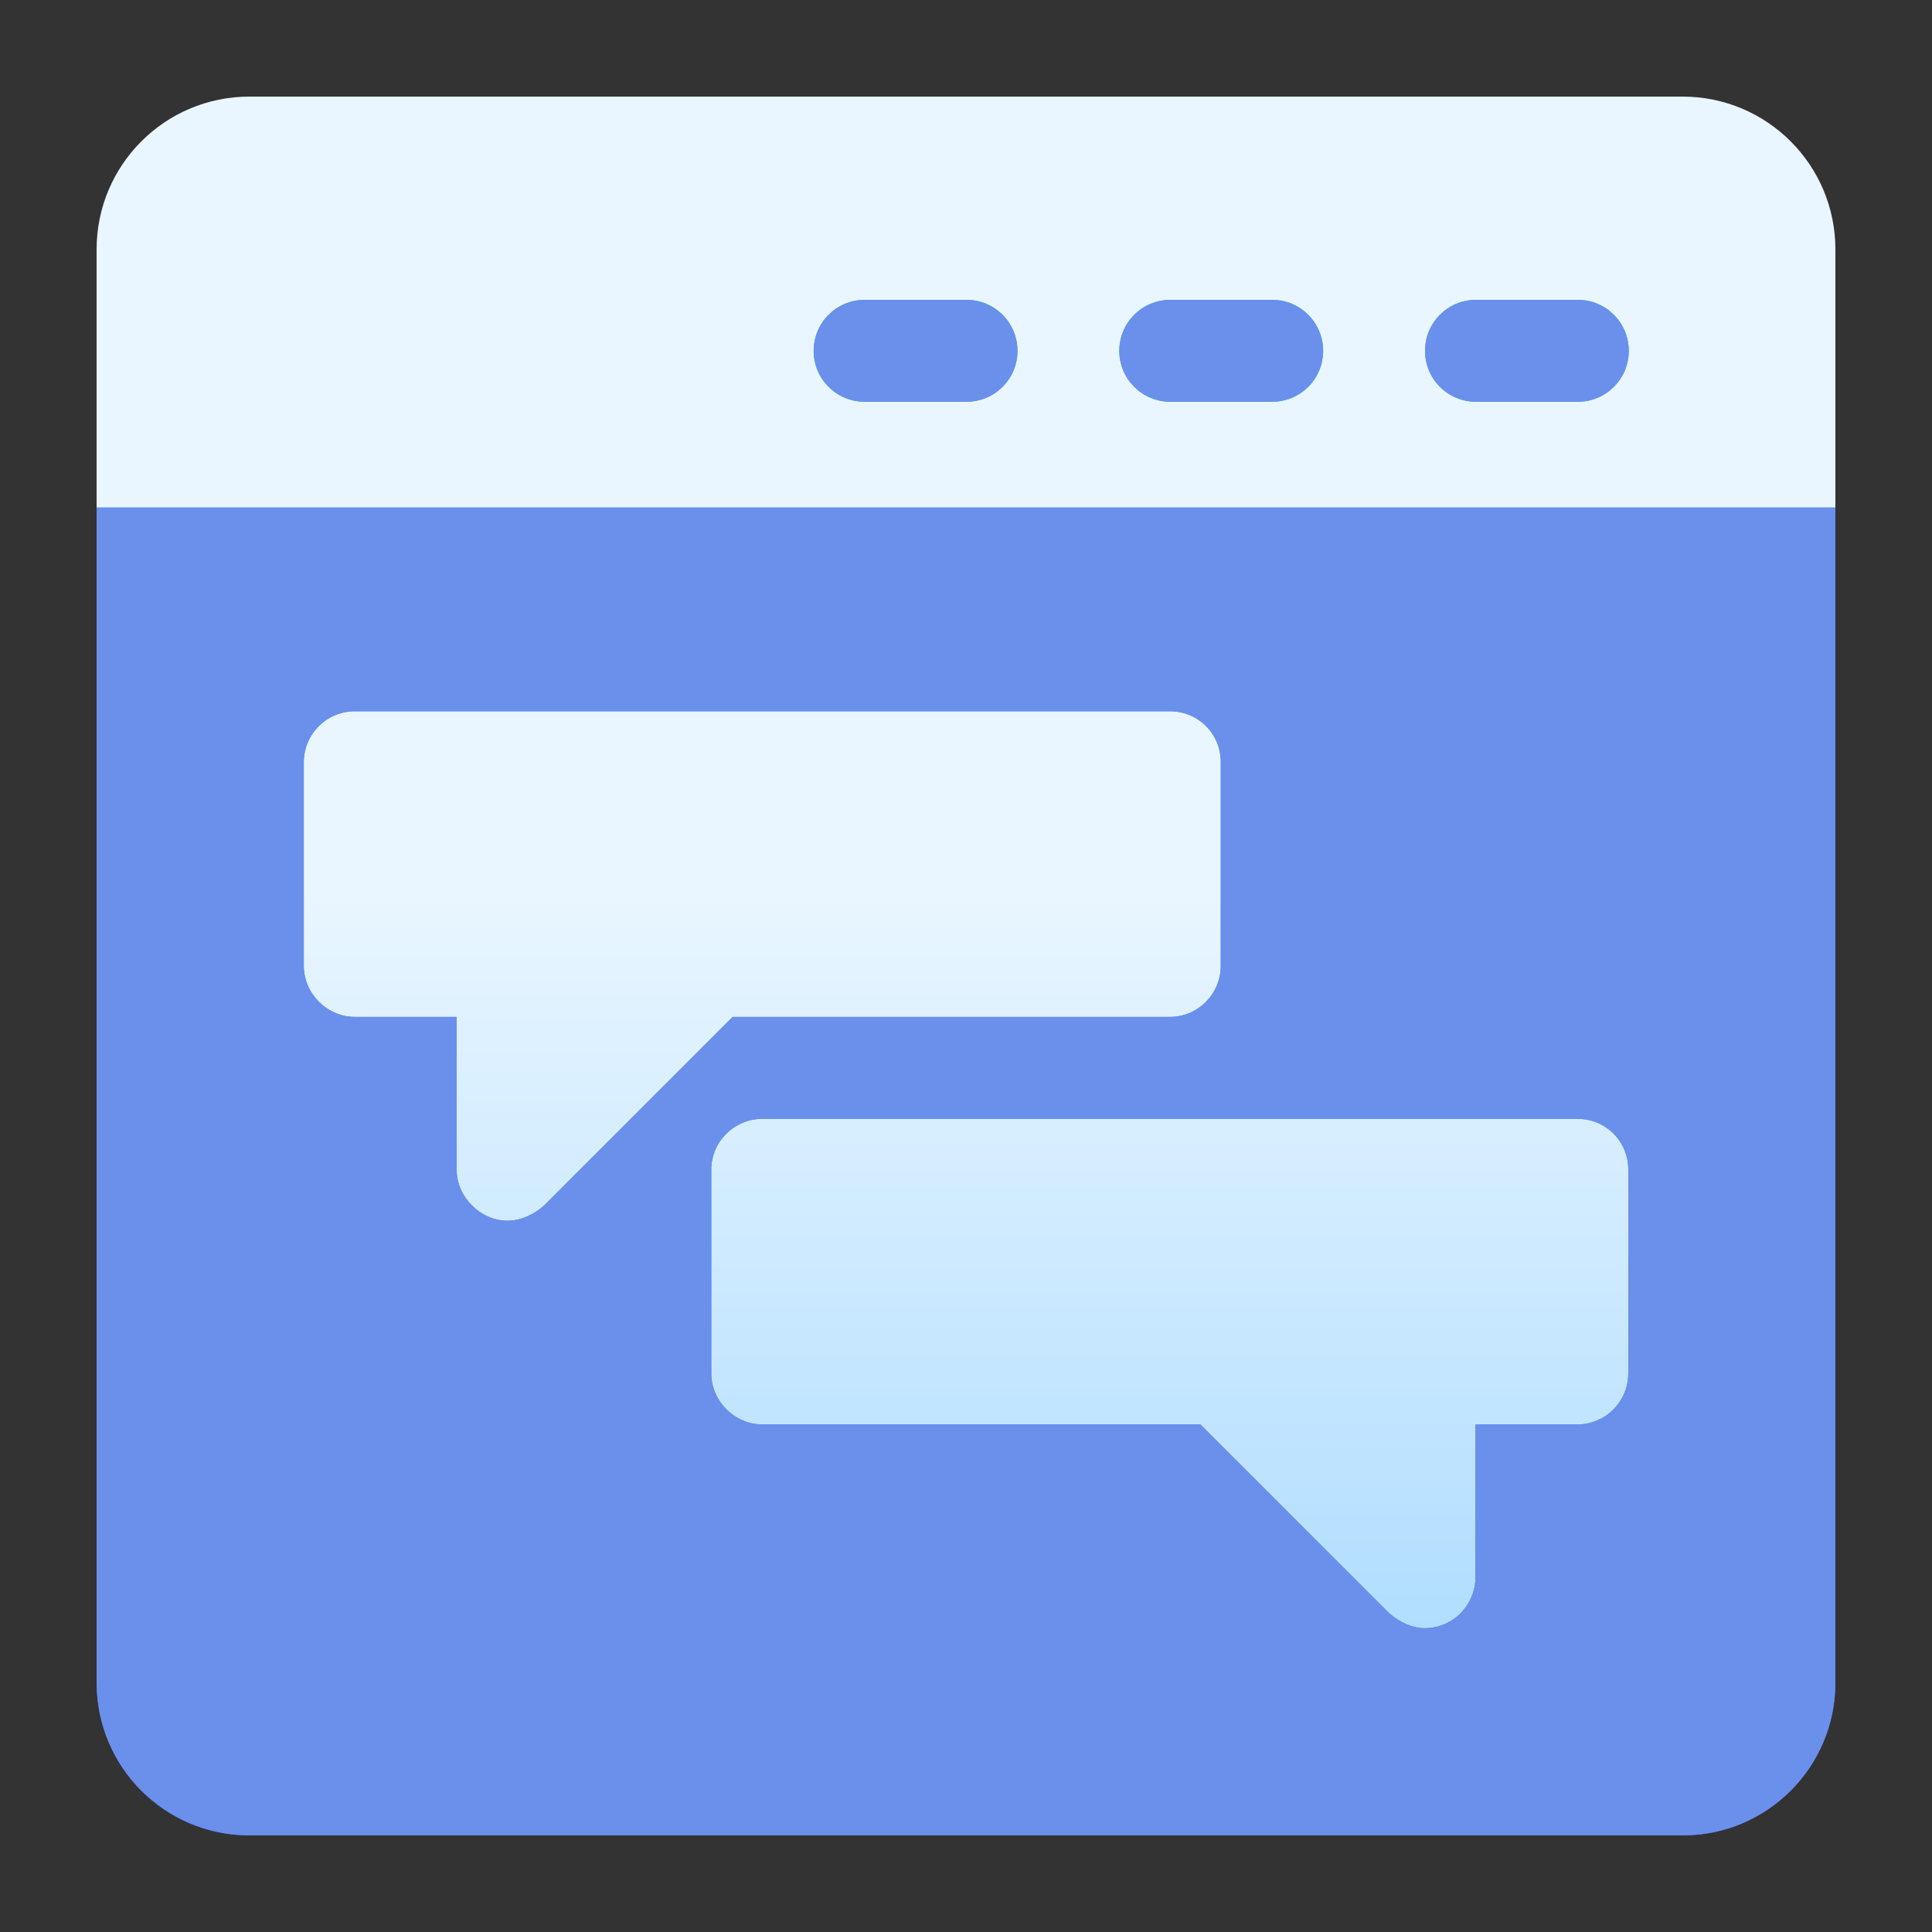
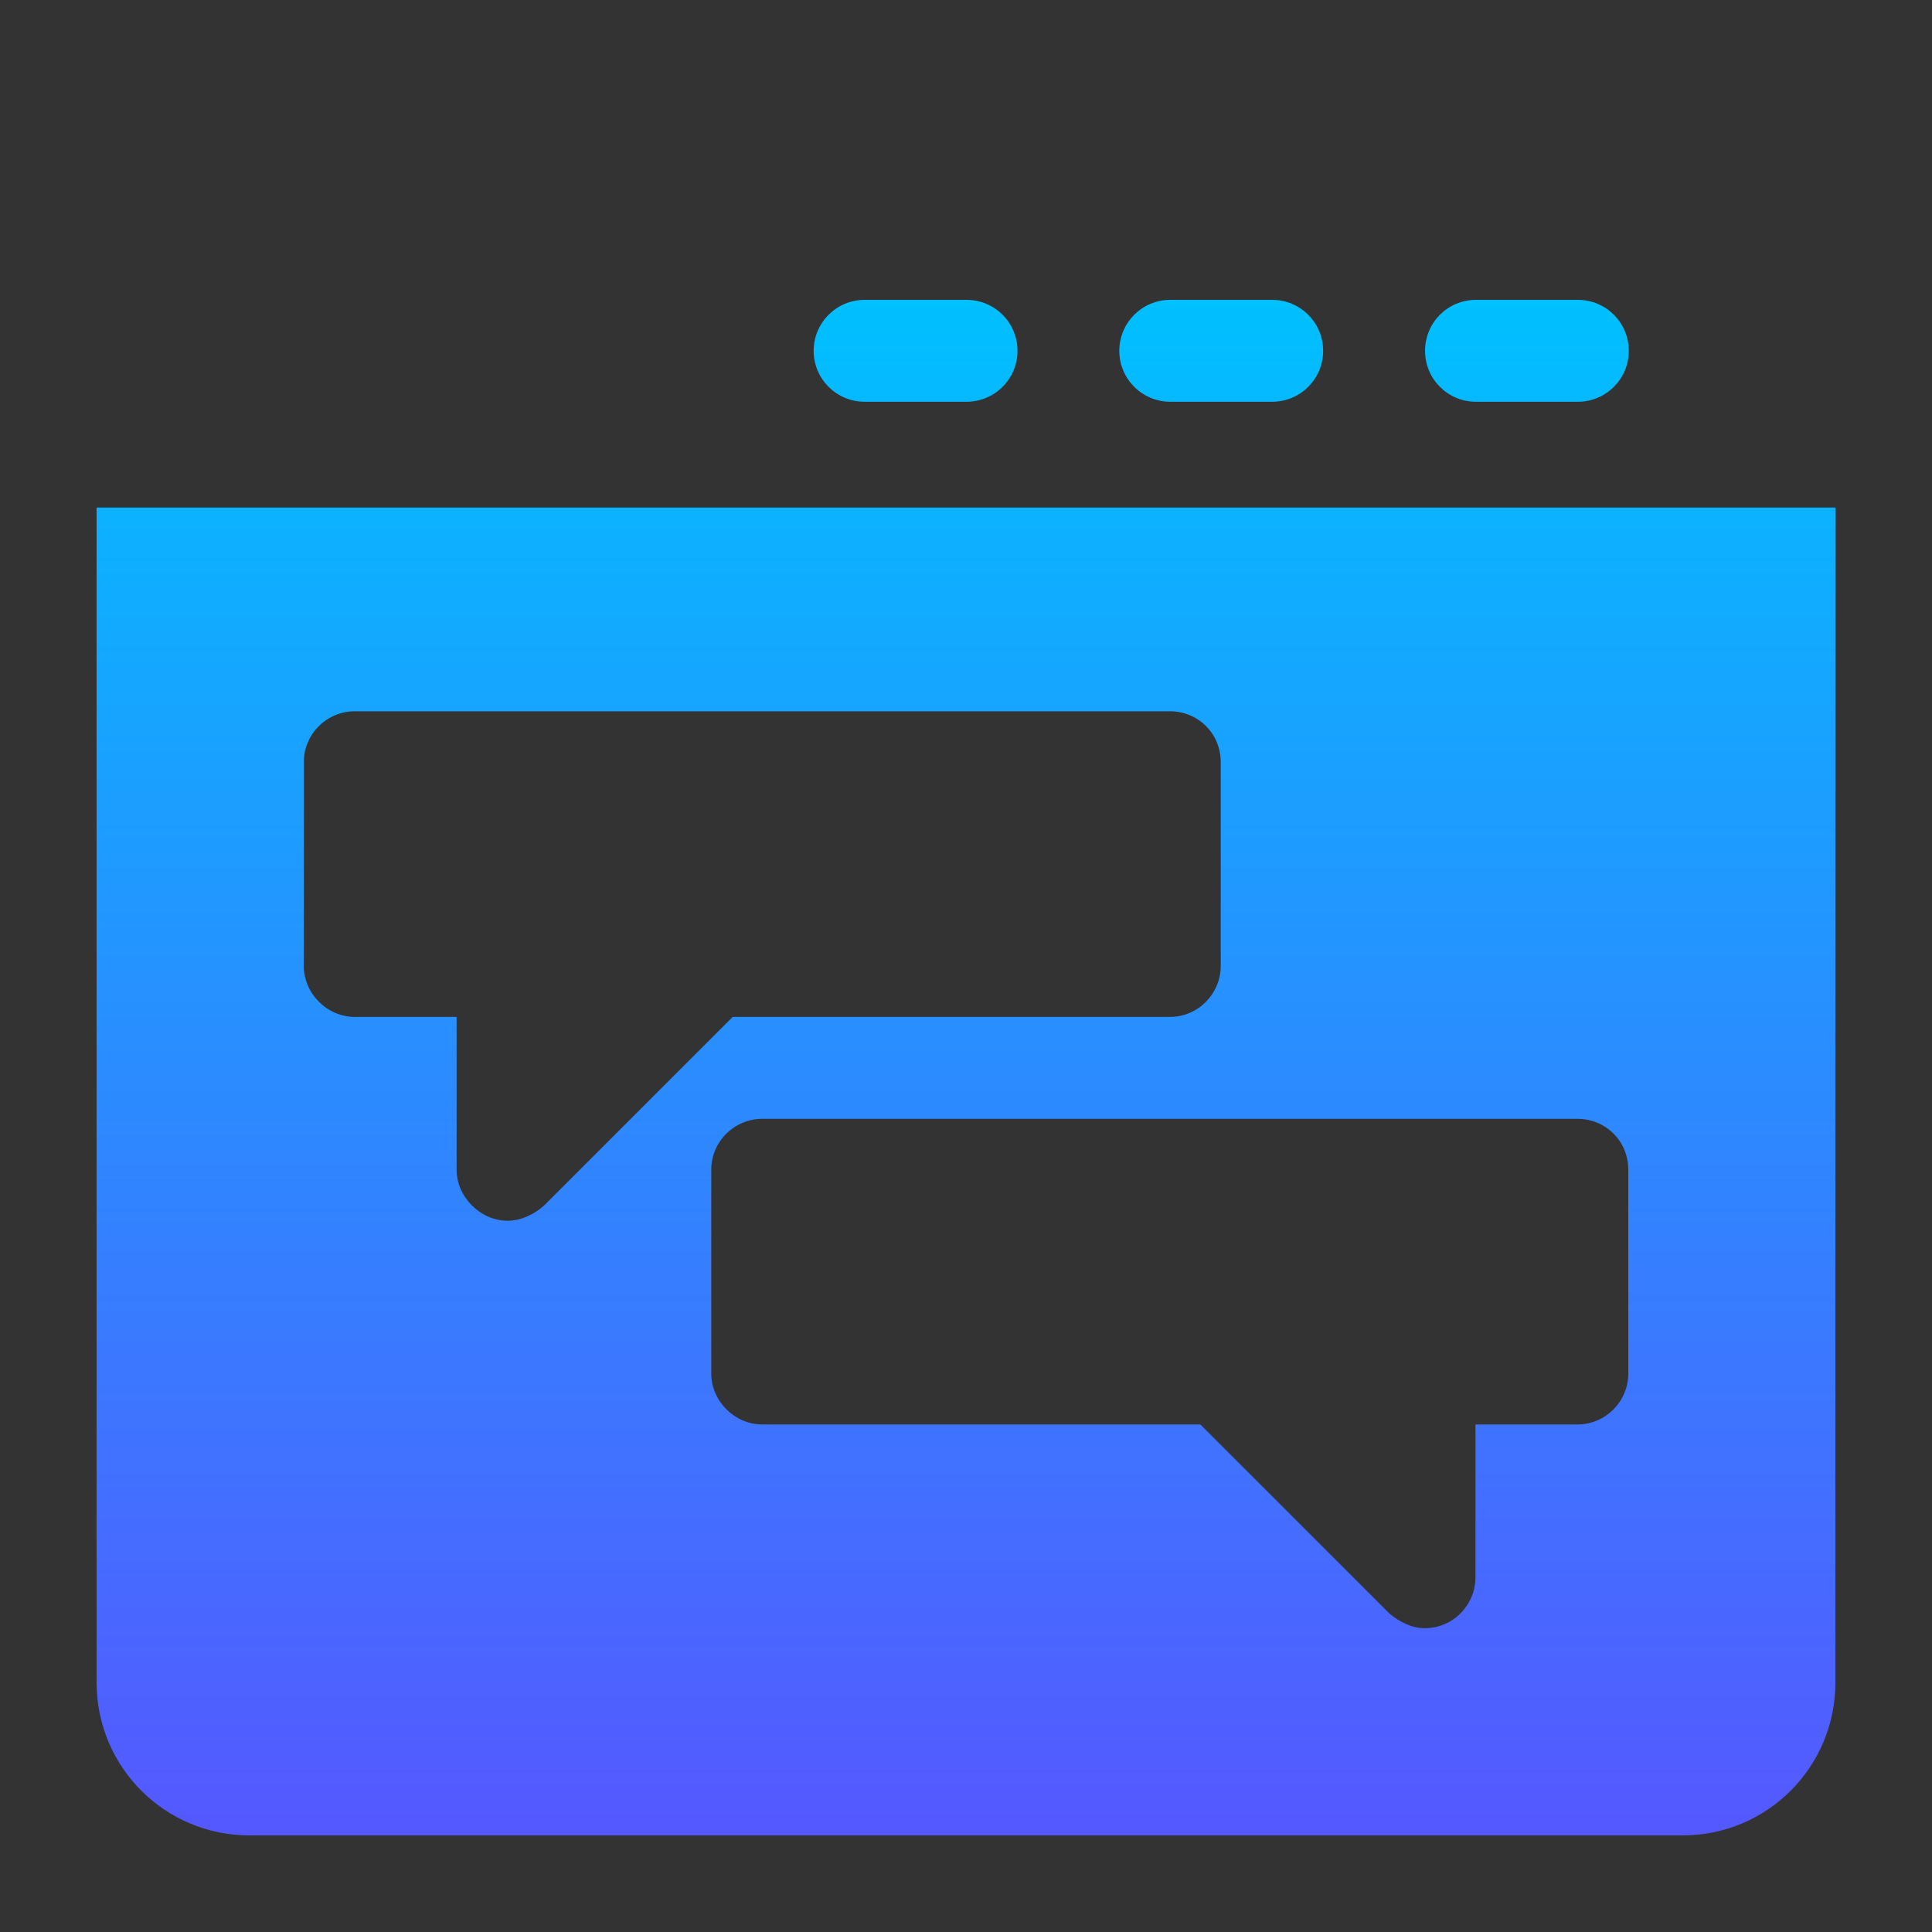
<svg xmlns="http://www.w3.org/2000/svg" width="20" height="20" viewBox="0 0 20 20" fill="none">
  <rect x="0" y="0" width="20" height="20" fill="#333333" stroke="none" />
-   <path d="M2.297 17.376H18.188V6.794H2.297V17.376ZM17.418 1H2.582C1.708 1 1 1.708 1 2.582V5.254C1 5.836 1.472 6.309 2.055 6.309H17.946C18.528 6.309 19 5.836 19 5.254V2.582C19 1.708 18.292 1 17.418 1Z" fill="url(#paint0_linear)" />
-   <path d="M1 5.254V17.418C1 18.293 1.707 19 2.582 19H17.418C18.294 19 19 18.293 19 17.418V5.254H1ZM5.254 12.637C4.974 12.637 4.727 12.392 4.727 12.109V10.527H3.672C3.387 10.527 3.145 10.285 3.145 10V7.89C3.145 7.595 3.387 7.363 3.672 7.363H12.11C12.405 7.363 12.637 7.595 12.637 7.89V10C12.637 10.285 12.405 10.527 12.11 10.527H7.585L5.634 12.478C5.528 12.573 5.391 12.637 5.254 12.637ZM16.856 14.219C16.856 14.504 16.624 14.746 16.328 14.746H15.274V16.328C15.274 16.607 15.051 16.855 14.746 16.855C14.62 16.855 14.483 16.792 14.377 16.697L12.426 14.746H7.891C7.606 14.746 7.363 14.504 7.363 14.219V12.109C7.363 11.814 7.606 11.582 7.891 11.582H16.328C16.624 11.582 16.856 11.814 16.856 12.109V14.219ZM15.279 4.159H16.334C16.625 4.159 16.861 3.923 16.861 3.632C16.861 3.34 16.625 3.104 16.334 3.104H15.279C14.987 3.104 14.752 3.34 14.752 3.632C14.752 3.923 14.987 4.159 15.279 4.159ZM12.115 4.159H13.169C13.461 4.159 13.697 3.923 13.697 3.632C13.697 3.34 13.461 3.104 13.169 3.104H12.115C11.823 3.104 11.587 3.34 11.587 3.632C11.587 3.923 11.823 4.159 12.115 4.159ZM8.951 4.159H10.005C10.297 4.159 10.533 3.923 10.533 3.632C10.533 3.34 10.297 3.104 10.005 3.104H8.951C8.659 3.104 8.423 3.34 8.423 3.632C8.423 3.923 8.659 4.159 8.951 4.159Z" fill="url(#paint1_linear)" />
-   <path d="M1 5.254V17.418C1 18.293 1.707 19 2.582 19H17.418C18.294 19 19 18.293 19 17.418V5.254H1ZM5.254 12.637C4.974 12.637 4.727 12.392 4.727 12.109V10.527H3.672C3.387 10.527 3.145 10.285 3.145 10V7.89C3.145 7.595 3.387 7.363 3.672 7.363H12.11C12.405 7.363 12.637 7.595 12.637 7.89V10C12.637 10.285 12.405 10.527 12.11 10.527H7.585L5.634 12.478C5.528 12.573 5.391 12.637 5.254 12.637ZM16.856 14.219C16.856 14.504 16.624 14.746 16.328 14.746H15.274V16.328C15.274 16.607 15.051 16.855 14.746 16.855C14.62 16.855 14.483 16.792 14.377 16.697L12.426 14.746H7.891C7.606 14.746 7.363 14.504 7.363 14.219V12.109C7.363 11.814 7.606 11.582 7.891 11.582H16.328C16.624 11.582 16.856 11.814 16.856 12.109V14.219ZM15.279 4.159H16.334C16.625 4.159 16.861 3.923 16.861 3.632C16.861 3.34 16.625 3.104 16.334 3.104H15.279C14.987 3.104 14.752 3.34 14.752 3.632C14.752 3.923 14.987 4.159 15.279 4.159ZM12.115 4.159H13.169C13.461 4.159 13.697 3.923 13.697 3.632C13.697 3.34 13.461 3.104 13.169 3.104H12.115C11.823 3.104 11.587 3.34 11.587 3.632C11.587 3.923 11.823 4.159 12.115 4.159ZM8.951 4.159H10.005C10.297 4.159 10.533 3.923 10.533 3.632C10.533 3.34 10.297 3.104 10.005 3.104H8.951C8.659 3.104 8.423 3.34 8.423 3.632C8.423 3.923 8.659 4.159 8.951 4.159Z" fill="#6A90EB" />
+   <path d="M1 5.254V17.418C1 18.293 1.707 19 2.582 19H17.418C18.294 19 19 18.293 19 17.418V5.254H1ZM5.254 12.637C4.974 12.637 4.727 12.392 4.727 12.109V10.527H3.672C3.387 10.527 3.145 10.285 3.145 10V7.89C3.145 7.595 3.387 7.363 3.672 7.363H12.11C12.405 7.363 12.637 7.595 12.637 7.89V10C12.637 10.285 12.405 10.527 12.11 10.527H7.585L5.634 12.478C5.528 12.573 5.391 12.637 5.254 12.637ZM16.856 14.219C16.856 14.504 16.624 14.746 16.328 14.746H15.274V16.328C15.274 16.607 15.051 16.855 14.746 16.855C14.62 16.855 14.483 16.792 14.377 16.697L12.426 14.746H7.891C7.606 14.746 7.363 14.504 7.363 14.219V12.109C7.363 11.814 7.606 11.582 7.891 11.582H16.328C16.624 11.582 16.856 11.814 16.856 12.109V14.219M15.279 4.159H16.334C16.625 4.159 16.861 3.923 16.861 3.632C16.861 3.34 16.625 3.104 16.334 3.104H15.279C14.987 3.104 14.752 3.34 14.752 3.632C14.752 3.923 14.987 4.159 15.279 4.159ZM12.115 4.159H13.169C13.461 4.159 13.697 3.923 13.697 3.632C13.697 3.34 13.461 3.104 13.169 3.104H12.115C11.823 3.104 11.587 3.34 11.587 3.632C11.587 3.923 11.823 4.159 12.115 4.159ZM8.951 4.159H10.005C10.297 4.159 10.533 3.923 10.533 3.632C10.533 3.34 10.297 3.104 10.005 3.104H8.951C8.659 3.104 8.423 3.34 8.423 3.632C8.423 3.923 8.659 4.159 8.951 4.159Z" fill="url(#paint1_linear)" />
  <defs>
    <linearGradient id="paint0_linear" x1="10" y1="17.376" x2="10" y2="1" gradientUnits="userSpaceOnUse">
      <stop stop-color="#ADDCFF" />
      <stop offset="0.503" stop-color="#EAF6FF" />
      <stop offset="1" stop-color="#EAF6FF" />
    </linearGradient>
    <linearGradient id="paint1_linear" x1="10" y1="19" x2="10" y2="3.104" gradientUnits="userSpaceOnUse">
      <stop stop-color="#5558FF" />
      <stop offset="1" stop-color="#00C0FF" />
    </linearGradient>
  </defs>
</svg>